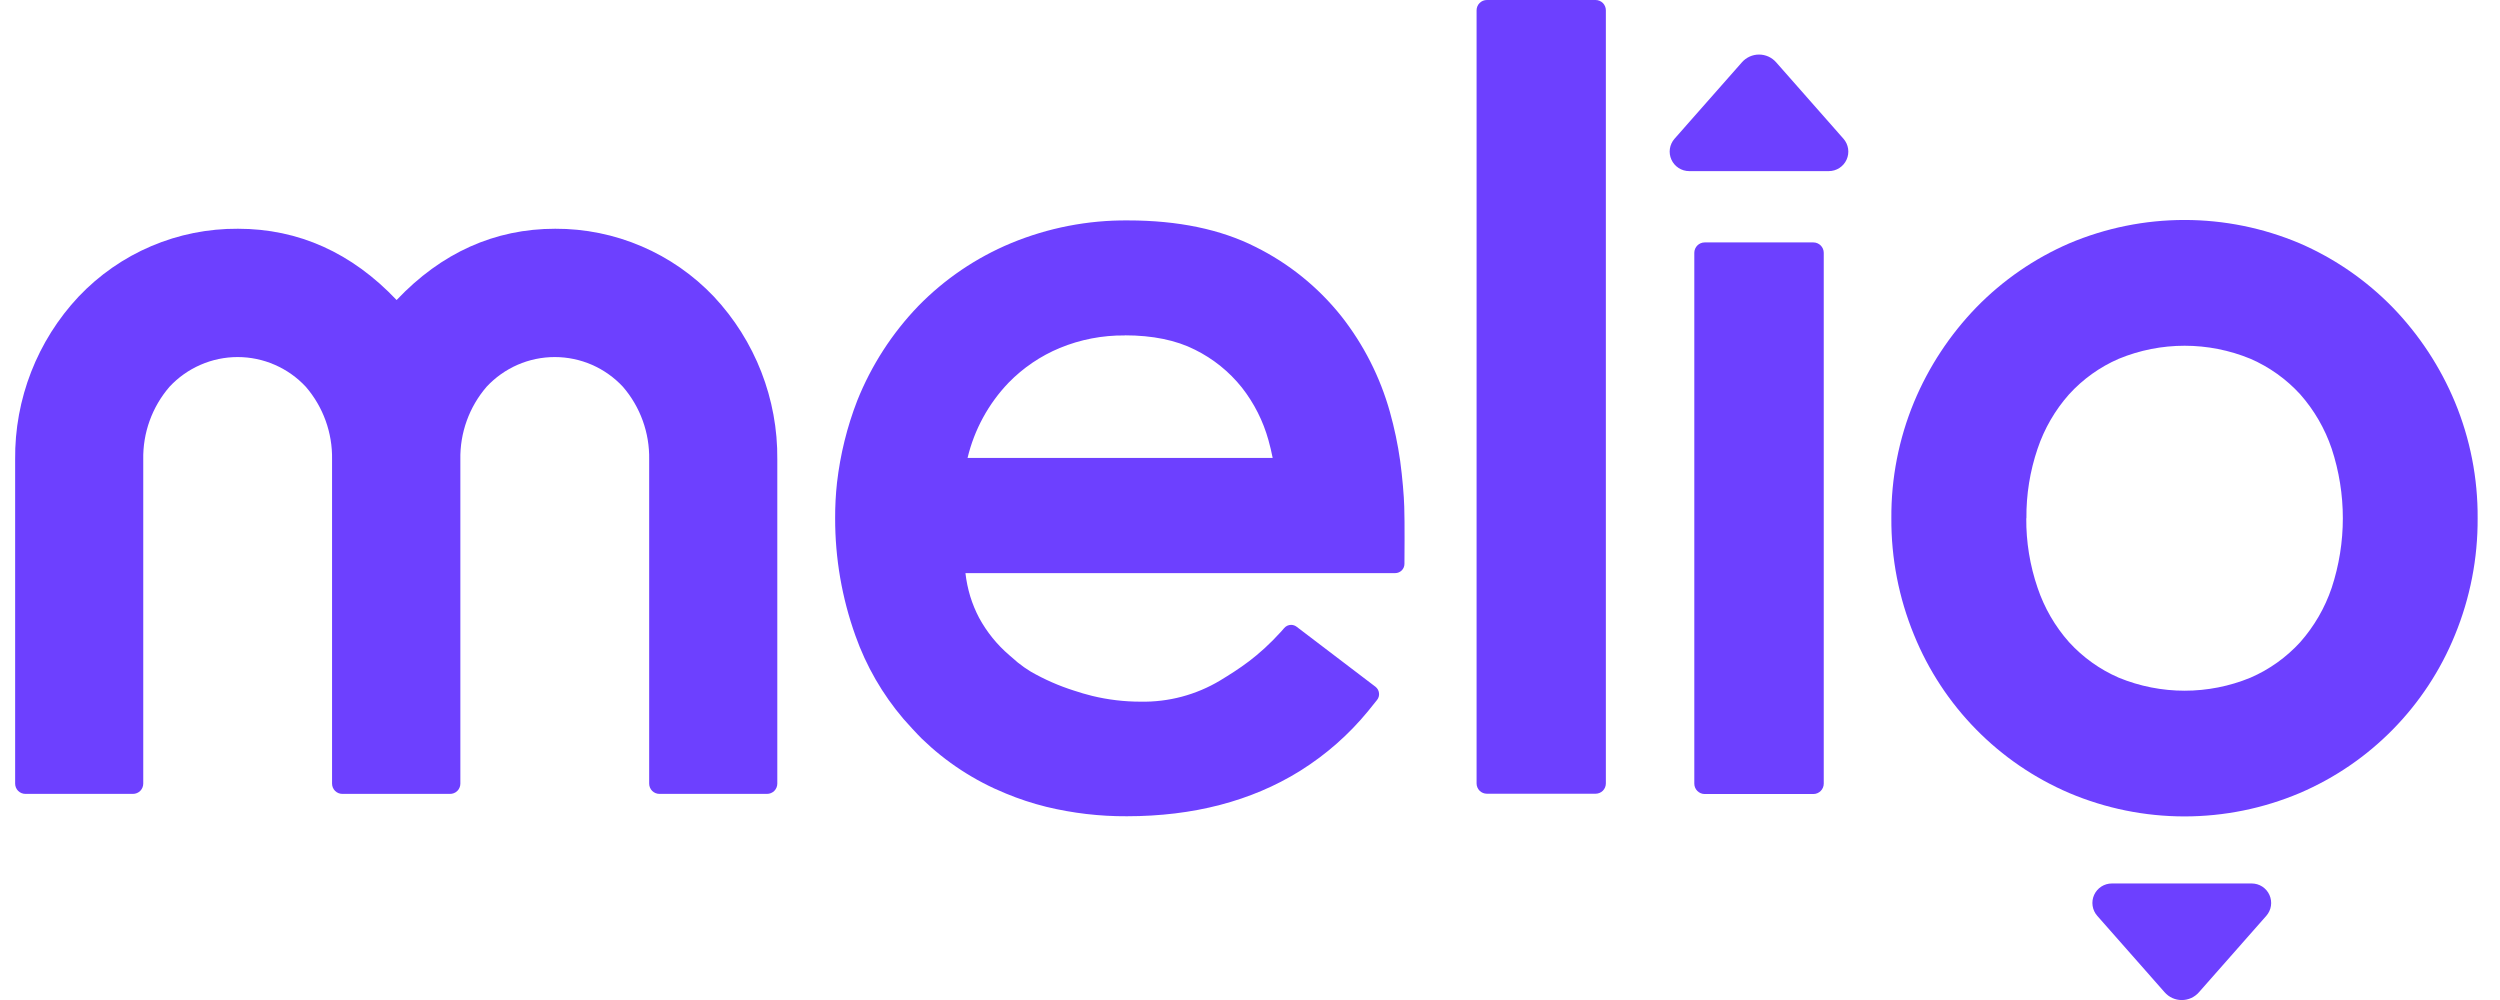
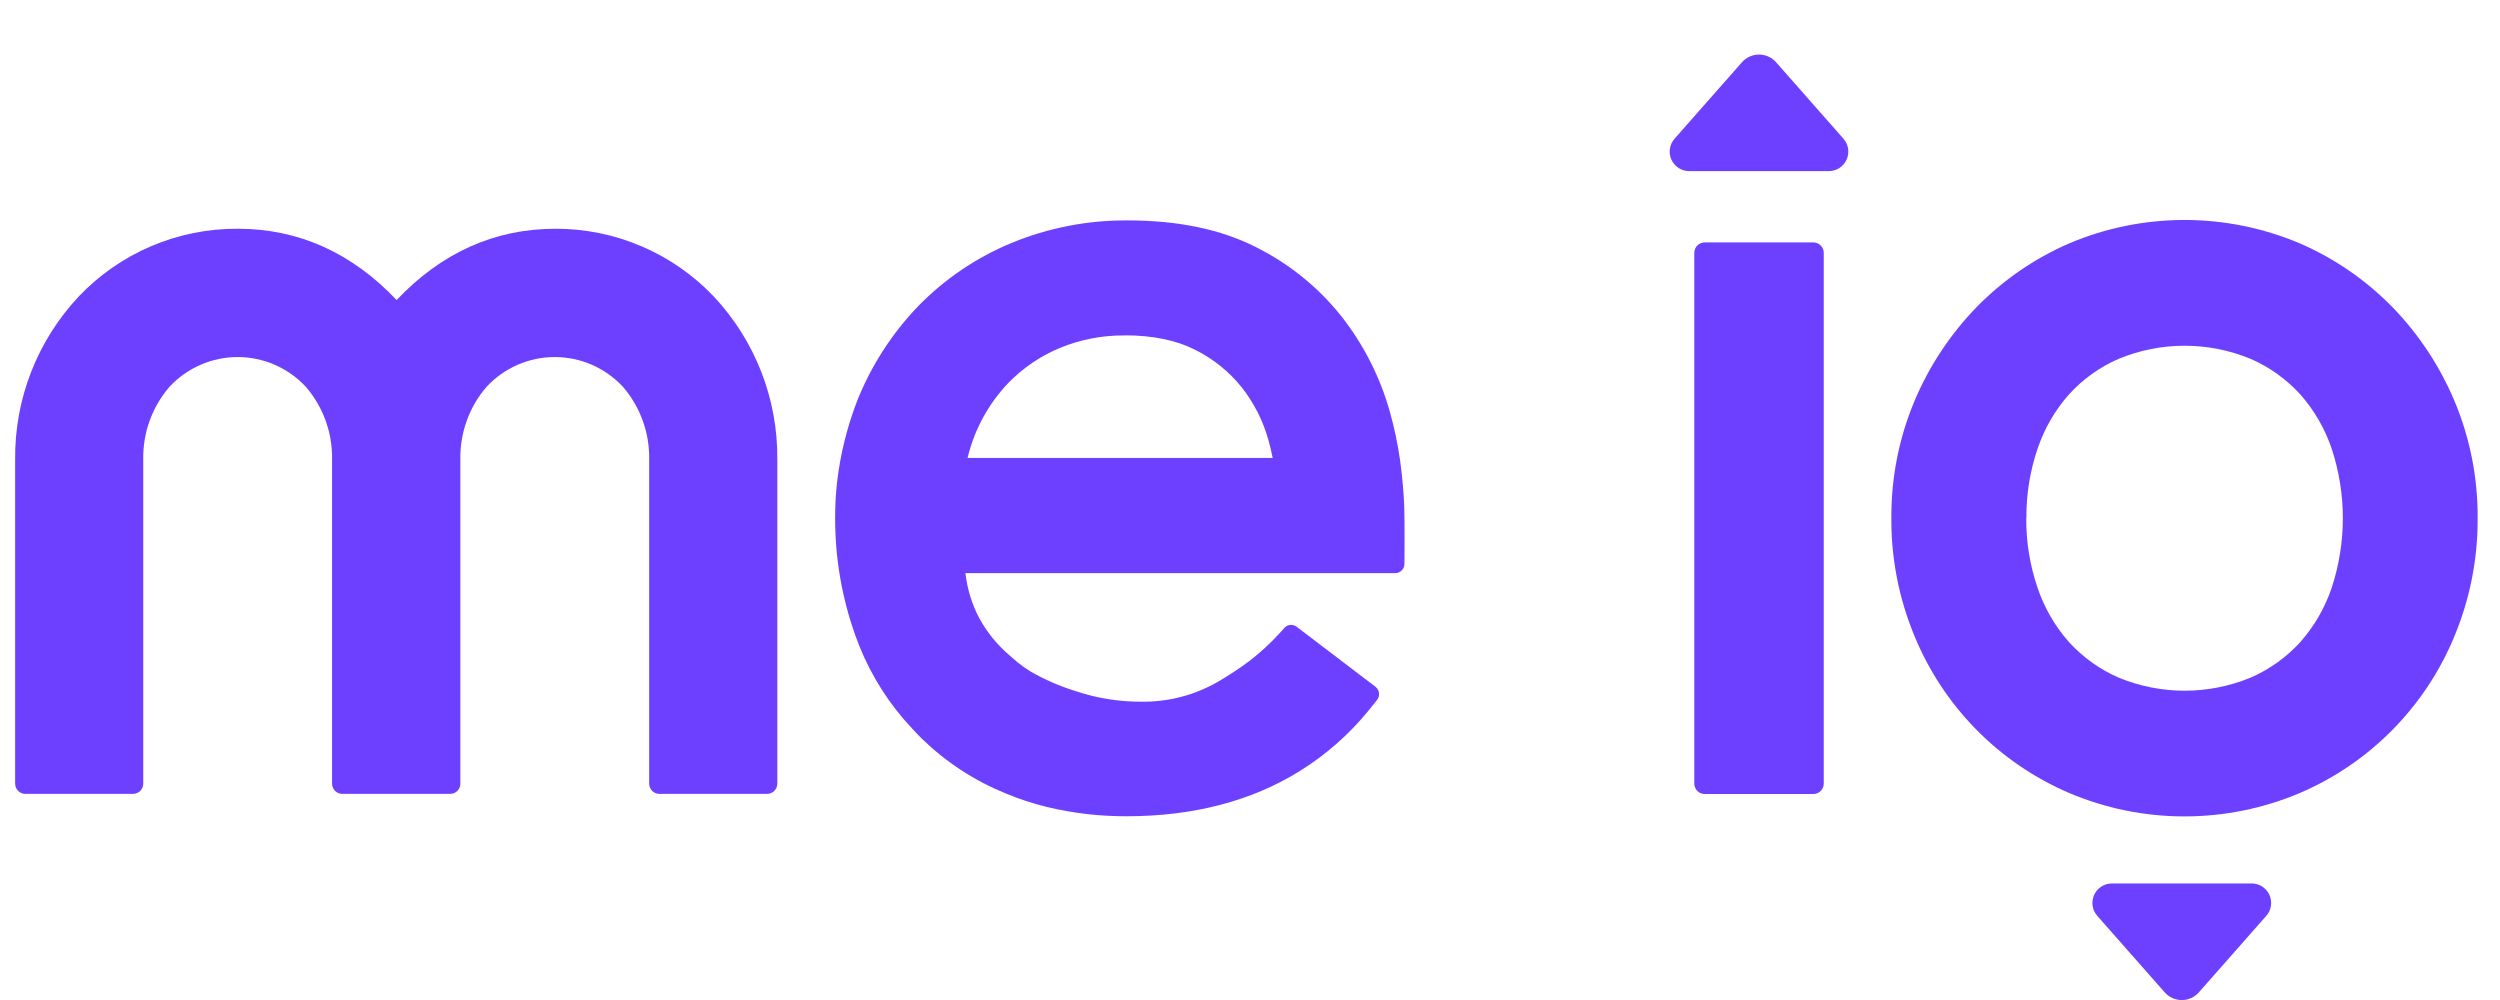
<svg xmlns="http://www.w3.org/2000/svg" width="90" height="36" viewBox="0 0 90 36" fill="none">
  <g clip-path="url(#clip0_6411_9826)">
-     <path d="M53.527 0H57.441C57.539 0 57.633 0.039 57.703 0.109C57.772 0.178 57.811 0.272 57.811 0.371V28.204C57.811 28.302 57.772 28.396 57.703 28.466C57.633 28.535 57.539 28.574 57.441 28.574H53.527C53.429 28.574 53.335 28.535 53.265 28.466C53.196 28.396 53.157 28.302 53.157 28.204V0.371C53.157 0.272 53.196 0.178 53.265 0.109C53.335 0.039 53.429 0 53.527 0V0Z" fill="#6D40FF" />
    <path d="M63.942 2.244C63.865 2.156 63.77 2.086 63.664 2.037C63.557 1.989 63.442 1.964 63.325 1.964C63.209 1.964 63.093 1.989 62.987 2.037C62.88 2.086 62.785 2.156 62.708 2.244L60.283 4.995C60.194 5.096 60.136 5.221 60.116 5.354C60.096 5.488 60.115 5.624 60.171 5.747C60.226 5.87 60.316 5.974 60.429 6.047C60.542 6.121 60.674 6.16 60.809 6.16H65.839C65.974 6.16 66.106 6.121 66.219 6.047C66.332 5.974 66.422 5.87 66.477 5.747C66.533 5.624 66.552 5.488 66.532 5.354C66.512 5.221 66.454 5.096 66.365 4.995L63.942 2.244Z" fill="#6D40FF" />
    <path d="M65.28 8.727H61.37C61.163 8.727 60.995 8.895 60.995 9.102V28.21C60.995 28.417 61.163 28.585 61.37 28.585H65.28C65.487 28.585 65.655 28.417 65.655 28.21V9.102C65.655 8.895 65.487 8.727 65.28 8.727Z" fill="#6D40FF" />
    <path d="M19.988 8.235C17.809 8.235 15.888 9.1 14.278 10.801C12.667 9.099 10.747 8.235 8.567 8.235C7.495 8.228 6.433 8.44 5.447 8.86C4.46 9.28 3.57 9.898 2.832 10.676C1.343 12.263 0.523 14.364 0.545 16.542V28.21C0.545 28.308 0.584 28.402 0.653 28.472C0.723 28.541 0.817 28.58 0.915 28.58H4.787C4.885 28.58 4.979 28.541 5.049 28.472C5.118 28.402 5.157 28.308 5.157 28.21V16.542C5.139 15.583 5.475 14.651 6.101 13.925C6.415 13.587 6.795 13.318 7.217 13.134C7.639 12.949 8.095 12.854 8.555 12.854C9.016 12.854 9.472 12.949 9.894 13.134C10.316 13.318 10.696 13.587 11.01 13.925C11.636 14.651 11.972 15.583 11.954 16.542V28.21C11.954 28.308 11.993 28.402 12.062 28.472C12.132 28.541 12.226 28.58 12.324 28.58H16.197C16.246 28.581 16.295 28.572 16.34 28.554C16.386 28.536 16.428 28.509 16.463 28.474C16.498 28.44 16.526 28.398 16.544 28.353C16.564 28.308 16.573 28.259 16.573 28.21V16.542C16.555 15.583 16.891 14.651 17.516 13.925C17.83 13.587 18.21 13.318 18.632 13.133C19.054 12.949 19.51 12.854 19.971 12.854C20.432 12.854 20.887 12.949 21.31 13.133C21.732 13.318 22.112 13.587 22.426 13.925C23.052 14.651 23.388 15.583 23.37 16.542V28.21C23.37 28.308 23.409 28.402 23.478 28.472C23.548 28.541 23.642 28.58 23.74 28.58H27.613C27.711 28.58 27.805 28.541 27.875 28.472C27.944 28.402 27.983 28.308 27.983 28.21V16.542C28.005 14.365 27.186 12.264 25.698 10.676C24.962 9.901 24.076 9.285 23.095 8.866C22.113 8.446 21.056 8.231 19.988 8.235Z" fill="#6D40FF" />
    <path d="M50.406 16.591C50.322 15.996 50.198 15.407 50.036 14.828C49.685 13.574 49.09 12.402 48.284 11.379C47.45 10.333 46.397 9.483 45.199 8.889C43.949 8.256 42.405 7.935 40.61 7.935C39.165 7.922 37.732 8.201 36.397 8.754C35.142 9.276 34.005 10.047 33.056 11.02C32.112 12.002 31.367 13.157 30.861 14.422C30.494 15.369 30.25 16.36 30.133 17.369C30.086 17.797 30.063 18.228 30.065 18.658C30.063 20.098 30.309 21.527 30.795 22.883C31.183 23.979 31.769 24.994 32.523 25.879C32.685 26.064 33.009 26.419 33.182 26.589C34.055 27.437 35.083 28.108 36.21 28.566C36.682 28.762 37.168 28.922 37.664 29.045C38.615 29.276 39.59 29.39 40.568 29.385C42.955 29.385 45.046 28.84 46.785 27.763L46.829 27.735C47.743 27.161 48.558 26.443 49.243 25.61C49.315 25.523 49.464 25.336 49.574 25.198C49.602 25.164 49.622 25.124 49.634 25.082C49.647 25.039 49.65 24.995 49.644 24.951C49.64 24.907 49.626 24.865 49.605 24.826C49.584 24.788 49.555 24.754 49.521 24.726L46.68 22.564C46.622 22.519 46.551 22.495 46.477 22.495C46.429 22.496 46.38 22.507 46.337 22.528C46.293 22.55 46.254 22.581 46.223 22.619L46.128 22.729C45.29 23.654 44.595 24.087 43.924 24.498C43.059 25.016 42.066 25.28 41.058 25.26C40.473 25.26 39.89 25.191 39.322 25.053C39.093 24.998 38.872 24.93 38.665 24.862C38.124 24.691 37.603 24.462 37.11 24.18C36.947 24.081 36.791 23.971 36.642 23.852C36.546 23.771 36.446 23.686 36.339 23.59C35.895 23.211 35.525 22.753 35.246 22.239C35.117 21.992 35.01 21.734 34.928 21.467C34.846 21.195 34.788 20.915 34.756 20.632H50.227C50.315 20.632 50.4 20.597 50.462 20.535C50.525 20.473 50.56 20.388 50.56 20.3C50.56 20.238 50.574 18.785 50.553 18.239C50.543 17.861 50.486 17.179 50.406 16.591ZM40.49 12.072C41.489 12.072 42.342 12.246 43.019 12.59C43.674 12.914 44.25 13.378 44.706 13.949C45.148 14.512 45.474 15.158 45.665 15.848C45.723 16.054 45.774 16.268 45.816 16.485H34.832C35.076 15.465 35.587 14.529 36.313 13.773C36.836 13.238 37.462 12.814 38.153 12.527C38.894 12.221 39.689 12.068 40.49 12.076V12.072Z" fill="#6D40FF" />
    <path d="M81.058 31.805H76.027C75.892 31.805 75.76 31.844 75.647 31.917C75.534 31.99 75.444 32.095 75.388 32.218C75.333 32.341 75.314 32.477 75.334 32.611C75.354 32.745 75.412 32.87 75.502 32.971L77.927 35.722C78.004 35.81 78.099 35.88 78.205 35.929C78.312 35.977 78.427 36.002 78.544 36.002C78.661 36.002 78.776 35.977 78.883 35.929C78.989 35.88 79.084 35.81 79.161 35.722L81.586 32.971C81.675 32.87 81.734 32.745 81.754 32.611C81.774 32.478 81.755 32.341 81.7 32.218C81.645 32.095 81.555 31.991 81.442 31.917C81.329 31.844 81.197 31.805 81.062 31.805H81.058Z" fill="#6D40FF" />
    <path d="M88.378 14.475C87.851 13.209 87.092 12.054 86.139 11.069C85.183 10.088 84.046 9.304 82.79 8.76C81.477 8.205 80.067 7.919 78.642 7.919C77.217 7.919 75.807 8.205 74.495 8.76C73.238 9.304 72.1 10.088 71.145 11.069C70.192 12.054 69.432 13.21 68.905 14.475C68.356 15.8 68.079 17.222 68.089 18.657C68.08 20.097 68.358 21.525 68.905 22.857C69.946 25.418 71.954 27.464 74.495 28.55C75.807 29.105 77.217 29.391 78.642 29.391C80.067 29.391 81.477 29.105 82.79 28.55C85.33 27.464 87.338 25.418 88.379 22.857C88.926 21.525 89.203 20.097 89.195 18.657C89.205 17.222 88.927 15.8 88.378 14.475V14.475ZM72.951 18.657C72.943 17.805 73.079 16.959 73.353 16.153C73.596 15.431 73.981 14.766 74.486 14.196C74.985 13.648 75.594 13.212 76.274 12.917C77.793 12.29 79.499 12.29 81.018 12.917C81.698 13.213 82.308 13.649 82.808 14.196C83.312 14.767 83.697 15.432 83.941 16.153C84.476 17.779 84.476 19.534 83.941 21.161C83.697 21.882 83.312 22.547 82.808 23.118C82.308 23.665 81.698 24.101 81.018 24.396C79.499 25.022 77.794 25.022 76.274 24.396C75.595 24.101 74.986 23.665 74.486 23.118C73.981 22.548 73.596 21.883 73.353 21.161C73.077 20.355 72.939 19.509 72.946 18.657H72.951Z" fill="#6D40FF" />
  </g>
  <defs>
    <clipPath id="clip0_6411_9826">
      <rect width="88.65" height="36" fill="white" transform="translate(0.545)" />
    </clipPath>
  </defs>
</svg>